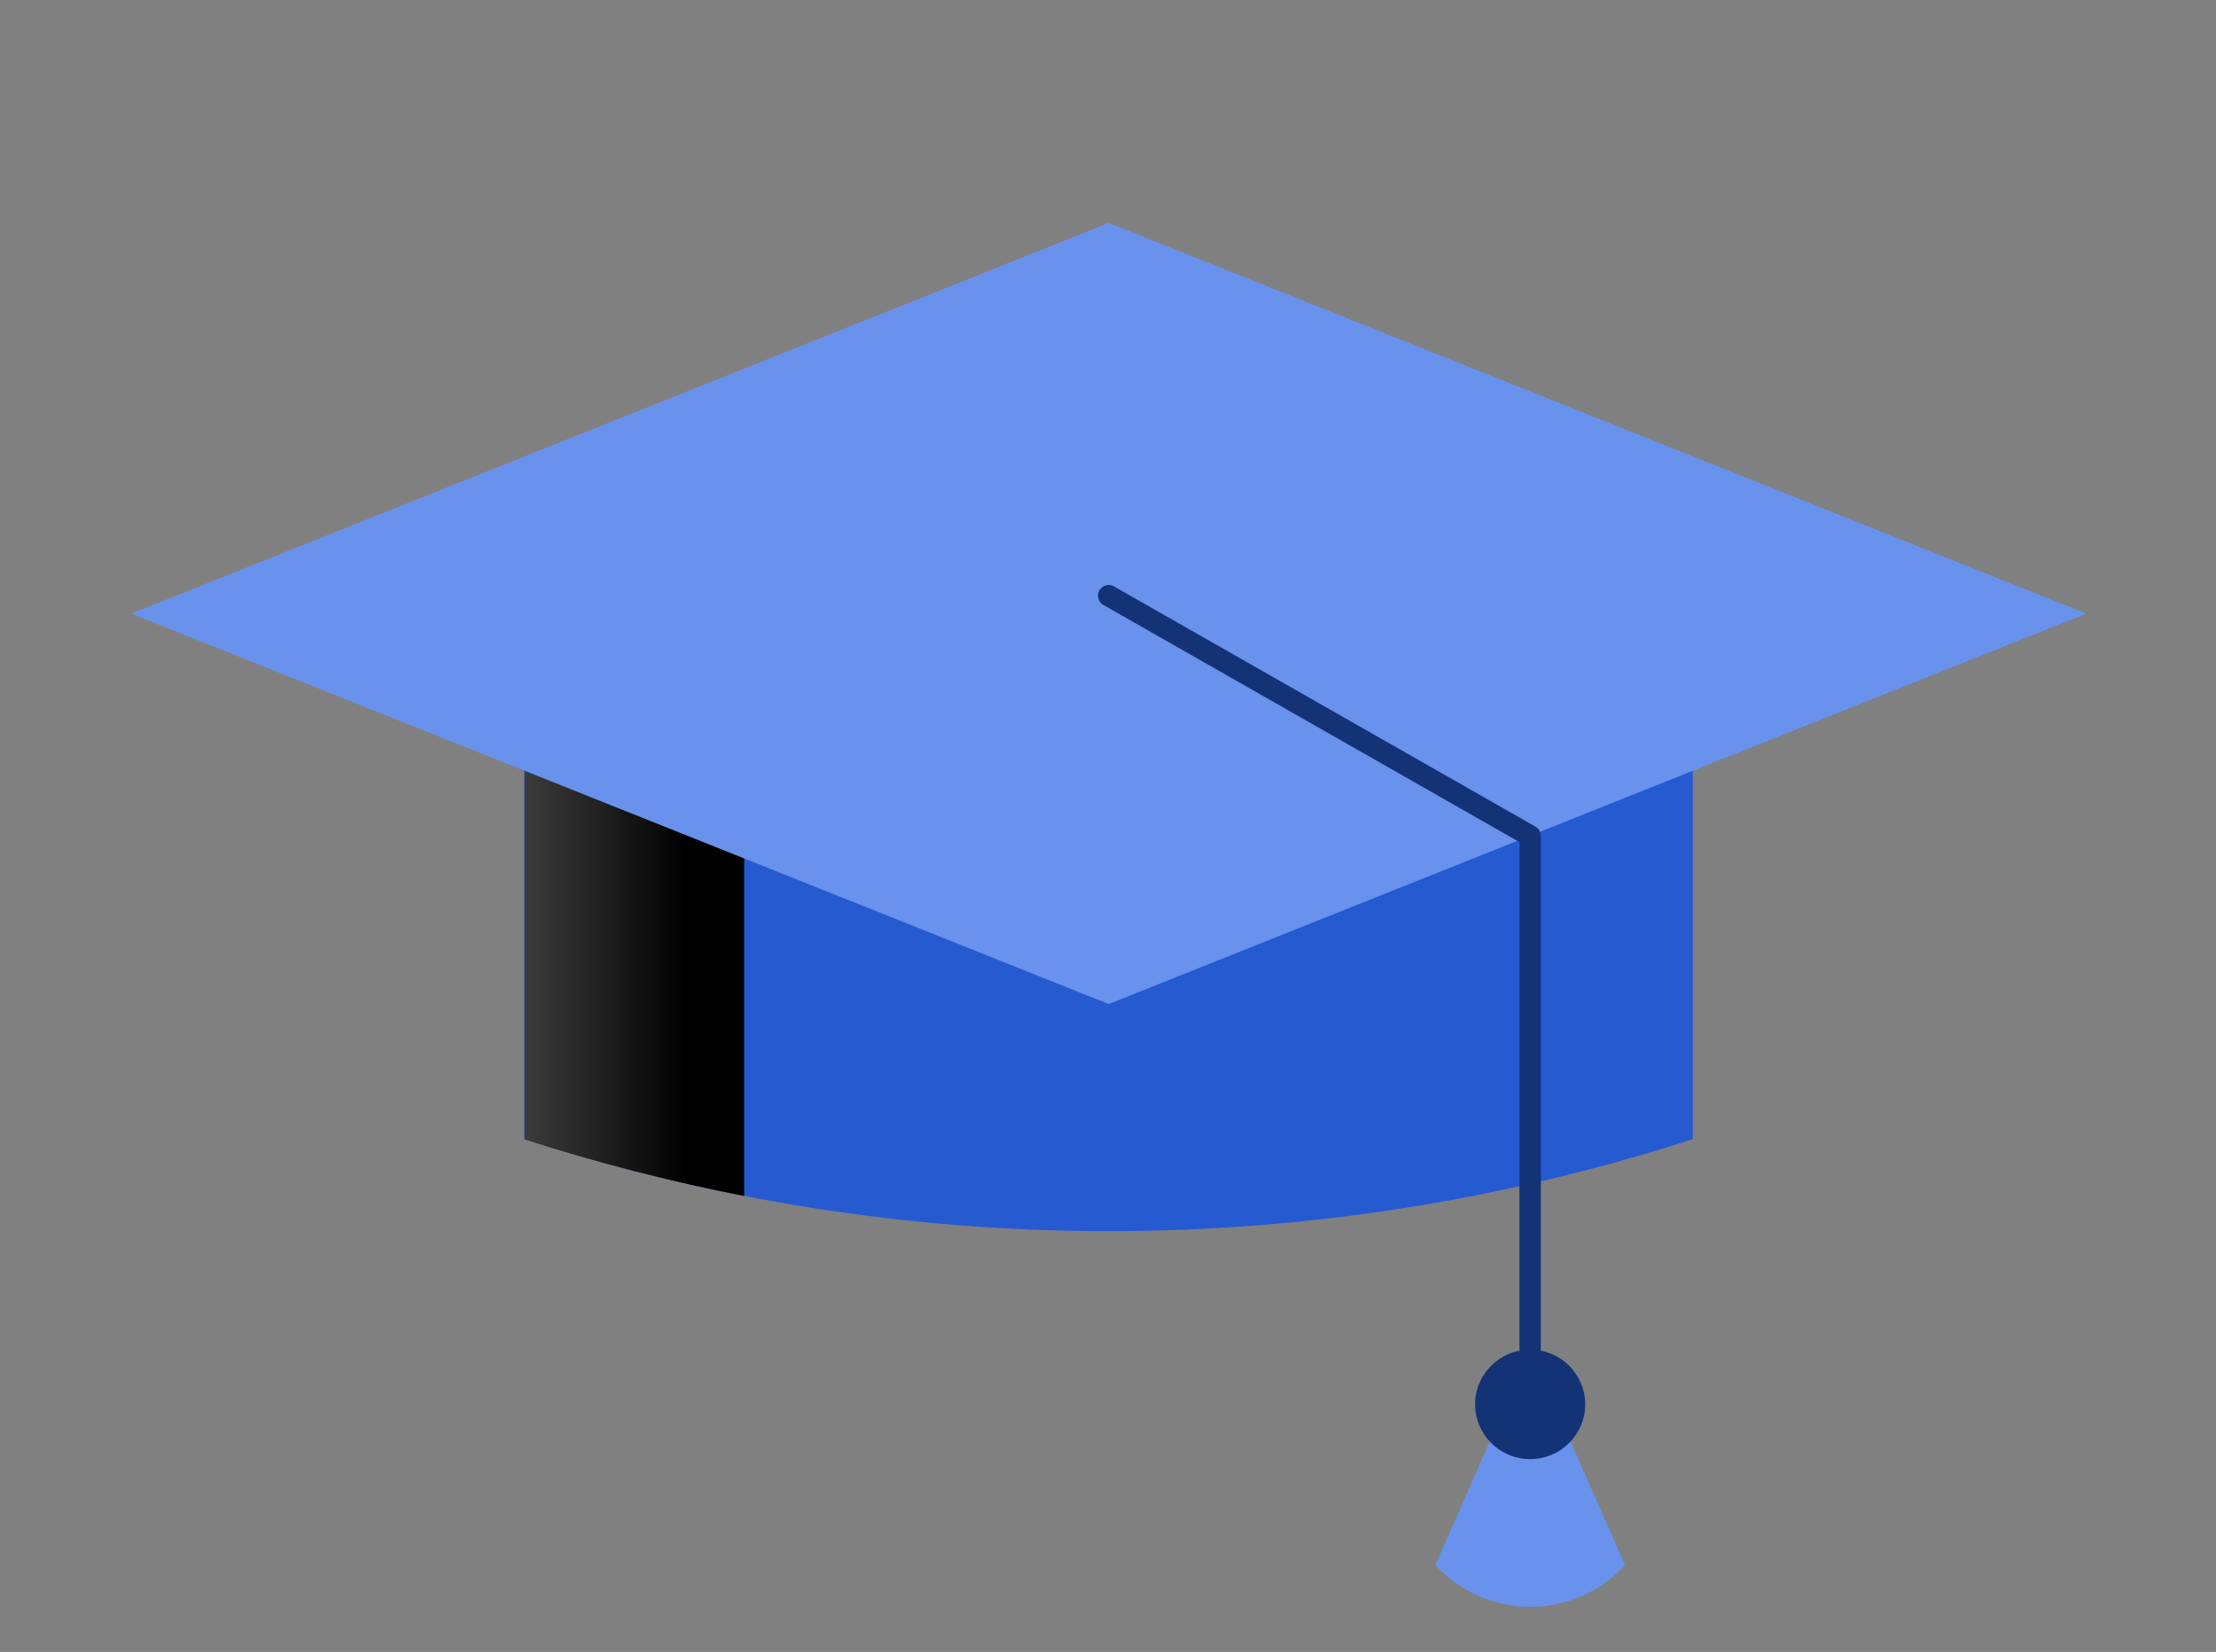
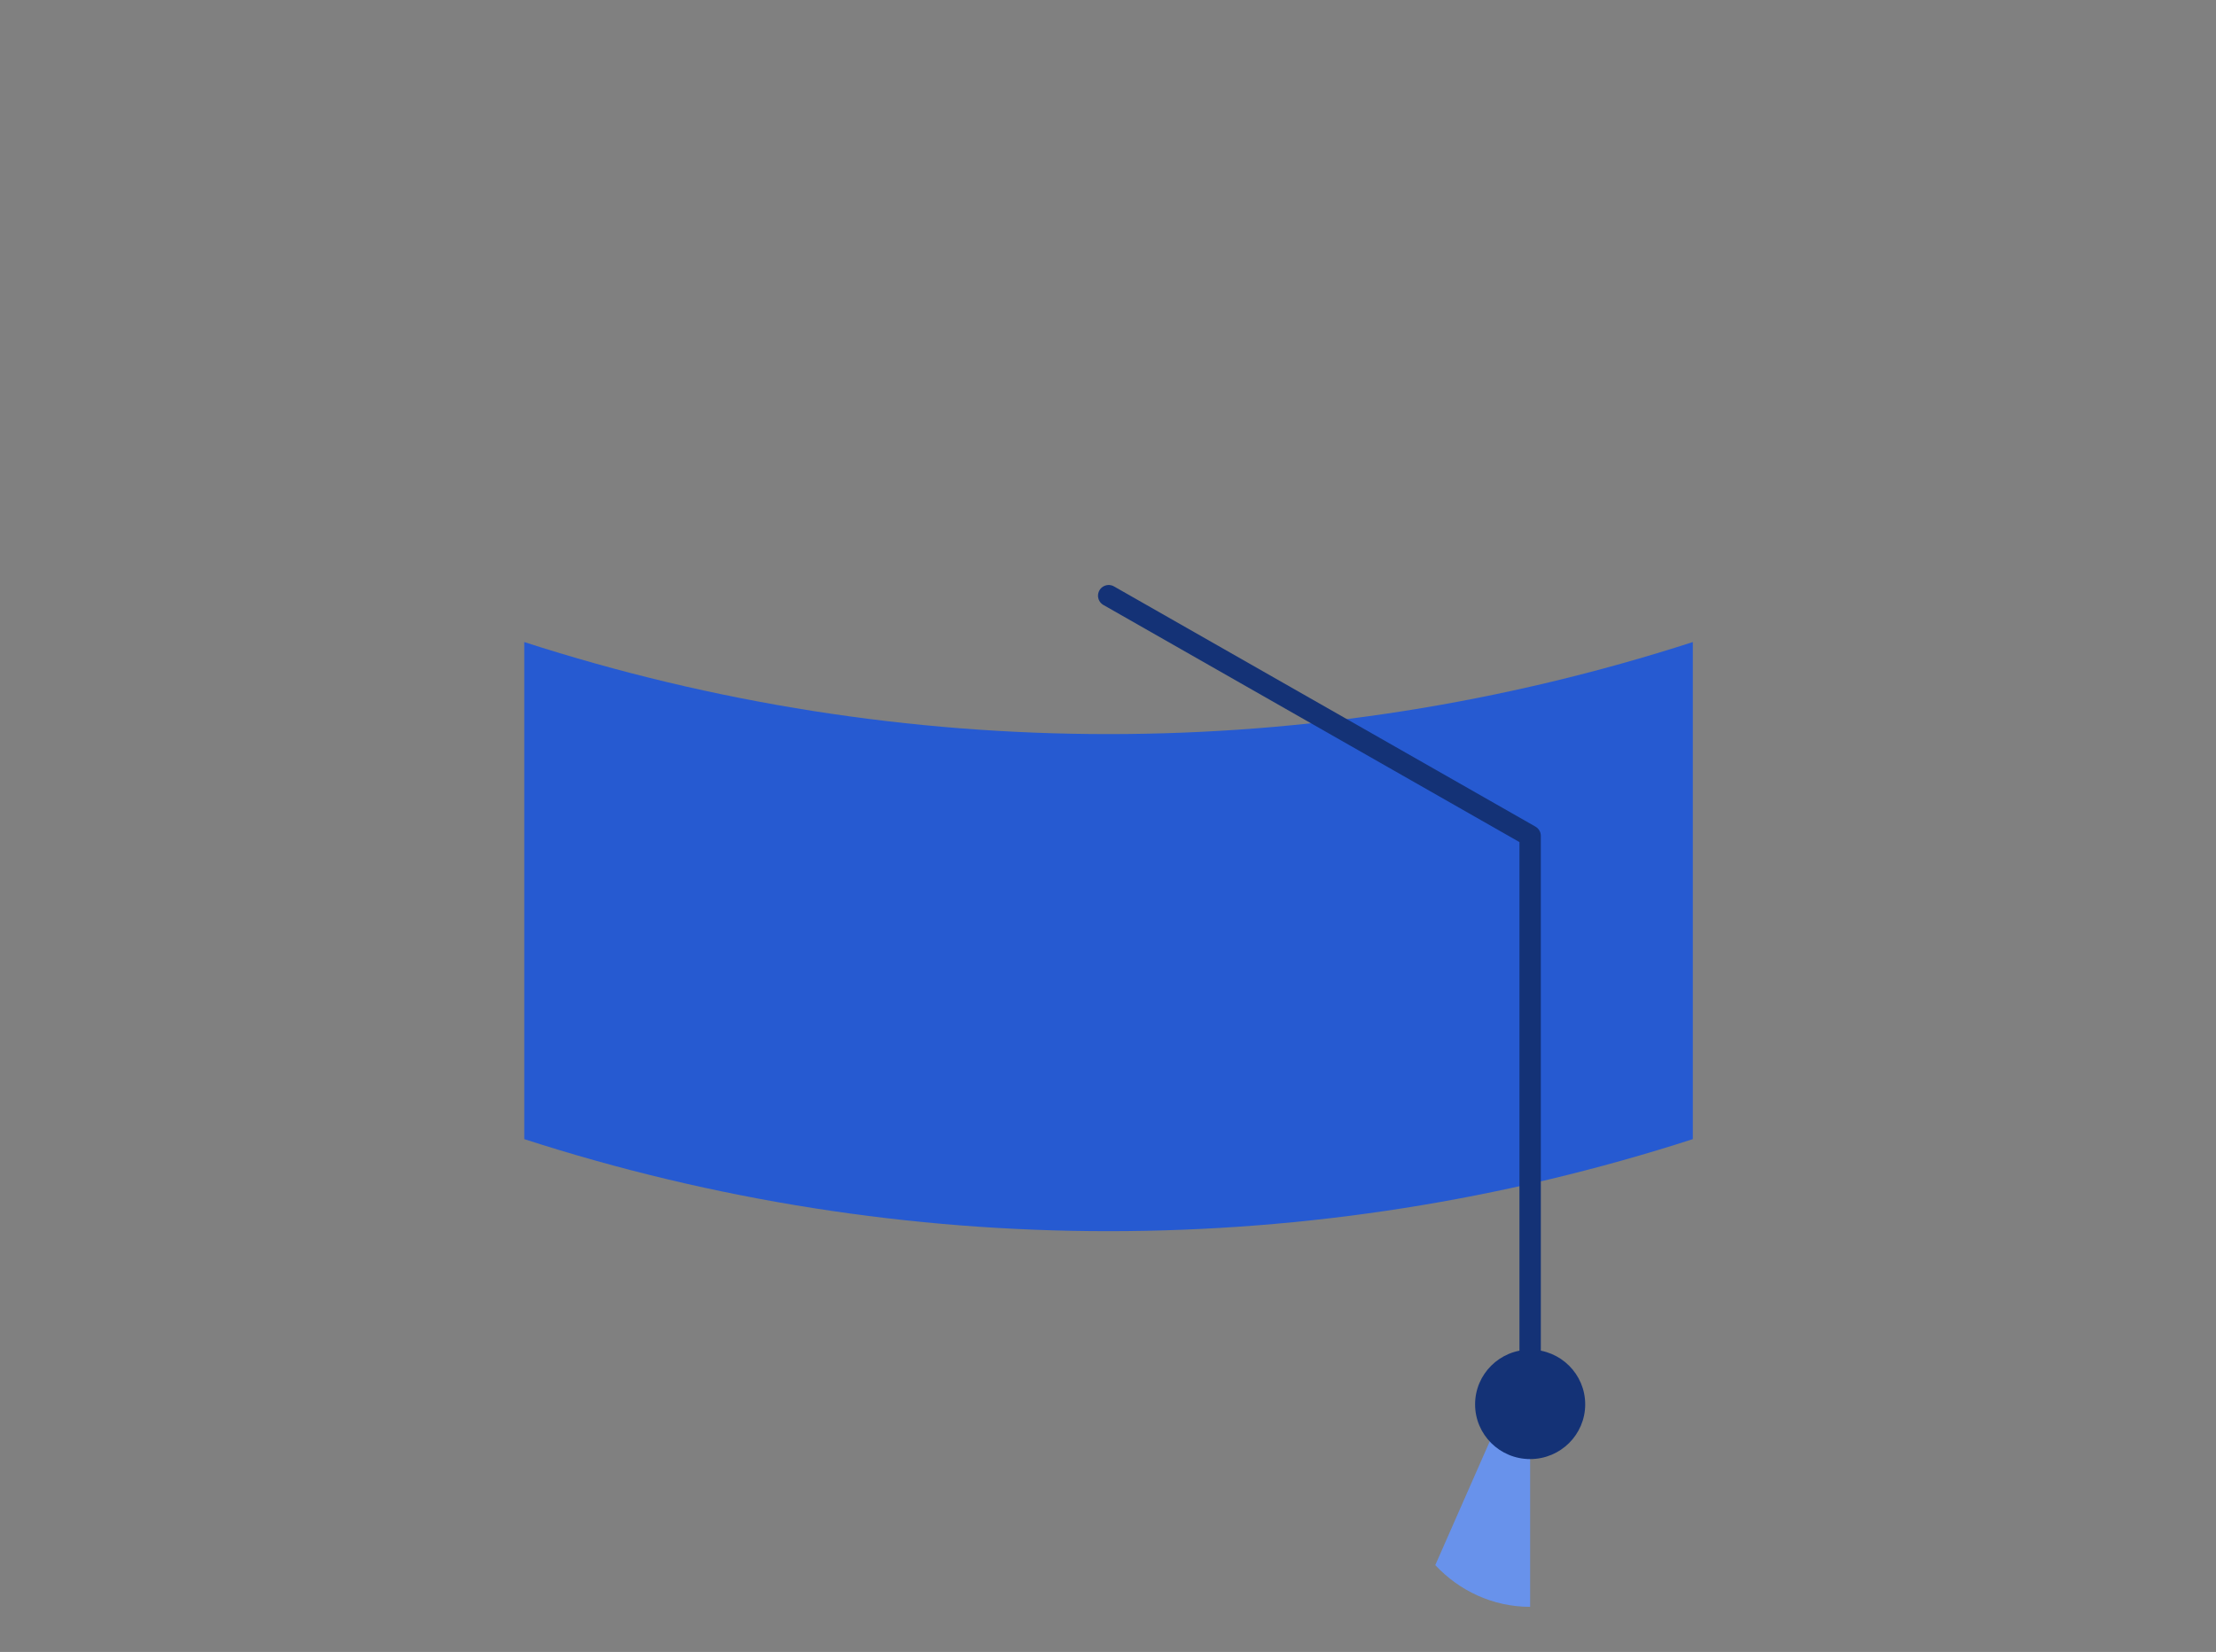
<svg xmlns="http://www.w3.org/2000/svg" width="169" height="126" viewBox="0 0 169 126" fill="none">
  <rect x="0" y="0" width="169" height="126" fill="#808080" stroke="none" />
  <path d="M129.1 86.887C100.137 96.248 68.945 96.248 39.982 86.887V48.973C68.945 58.333 100.137 58.333 129.1 48.973V86.911V86.887Z" fill="#265AD1" />
-   <path style="mix-blend-mode:screen" d="M56.753 53.288C51.108 52.179 45.51 50.741 40.006 48.973V86.911C45.51 88.679 51.108 90.117 56.753 91.226V53.288Z" fill="url(#paint0_linear_620_2822)" />
-   <path d="M116.694 102.944L109.459 119.379C111.262 121.312 113.824 122.562 116.694 122.562C119.564 122.562 122.126 121.336 123.929 119.379L116.694 102.944Z" fill="#6892EB" />
-   <path d="M84.553 17L10 46.803L84.553 76.583L159.106 46.803L84.553 17Z" fill="#6892EB" />
+   <path d="M116.694 102.944L109.459 119.379C111.262 121.312 113.824 122.562 116.694 122.562L116.694 102.944Z" fill="#6892EB" />
  <path d="M84.553 45.436L116.694 63.757V104.076" stroke="#143276" stroke-width="1.63" stroke-linecap="round" stroke-linejoin="round" />
  <path d="M116.694 111.291C119.013 111.291 120.893 109.423 120.893 107.118C120.893 104.813 119.013 102.944 116.694 102.944C114.375 102.944 112.496 104.813 112.496 107.118C112.496 109.423 114.375 111.291 116.694 111.291Z" fill="#143276" />
  <defs>
    <linearGradient id="paint0_linear_620_2822" x1="-0.295" y1="70.099" x2="52.388" y2="70.099" gradientUnits="userSpaceOnUse">
      <stop stop-color="white" />
      <stop offset="1" />
    </linearGradient>
  </defs>
</svg>